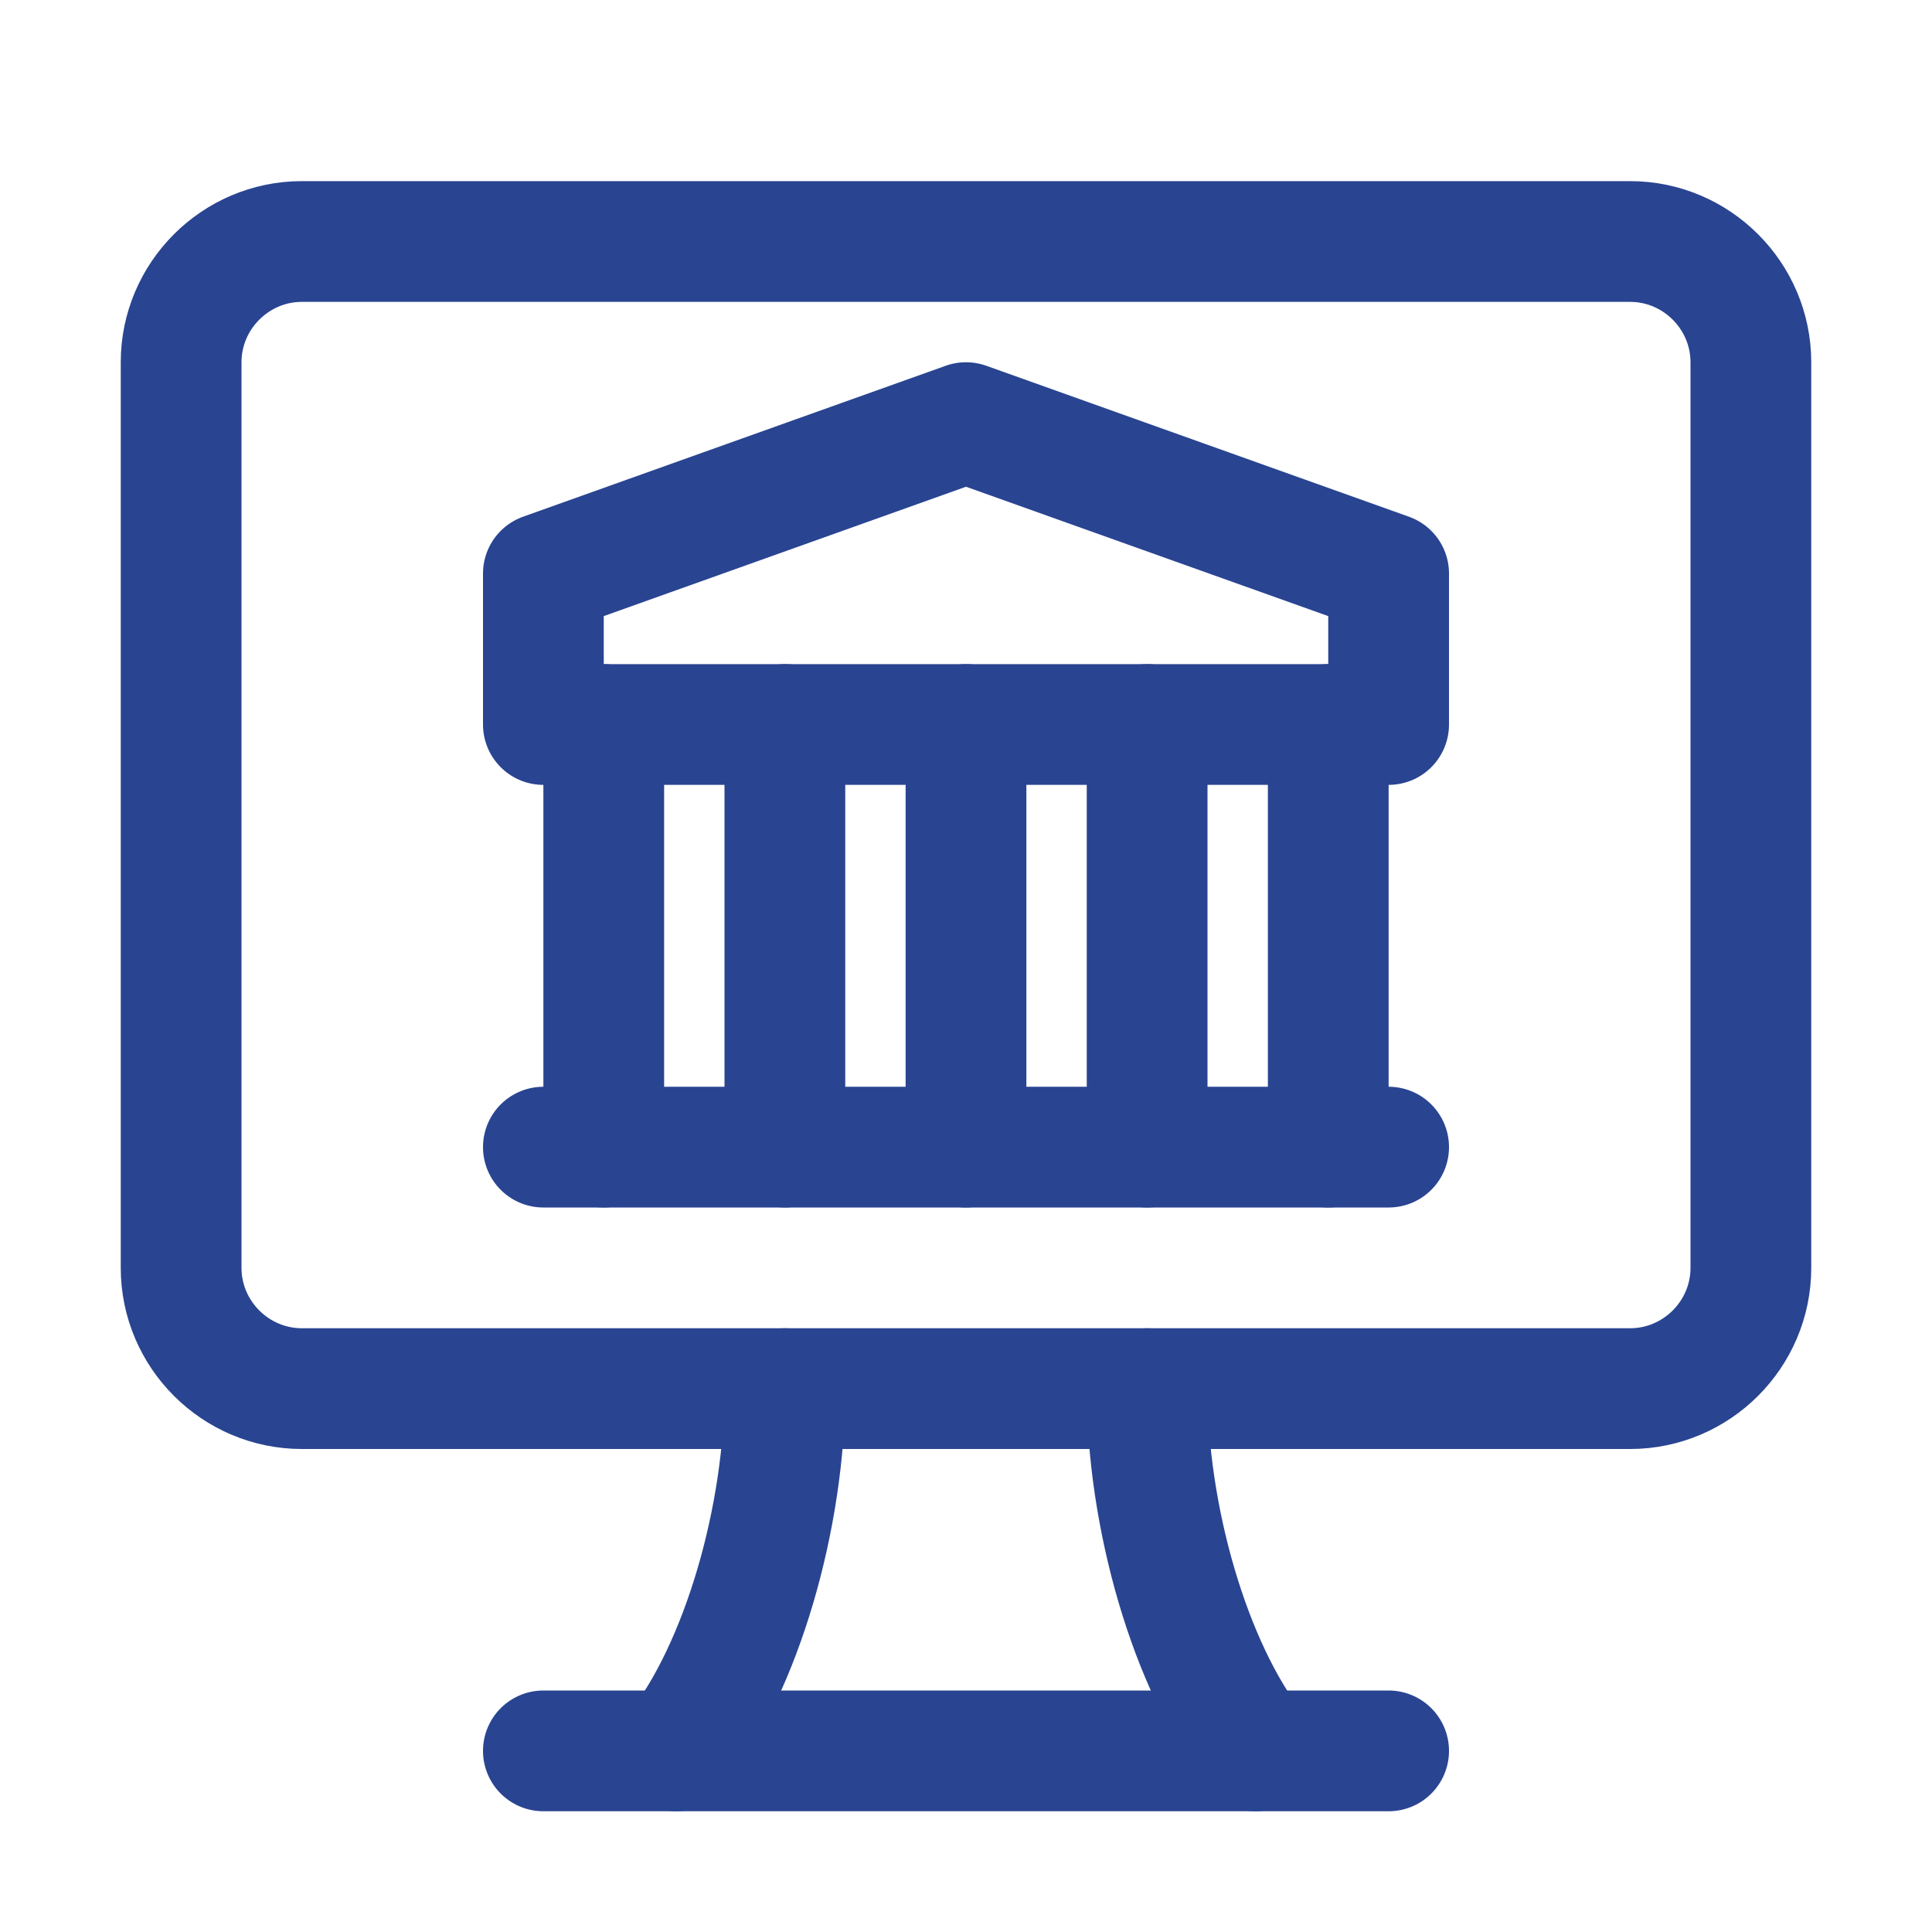
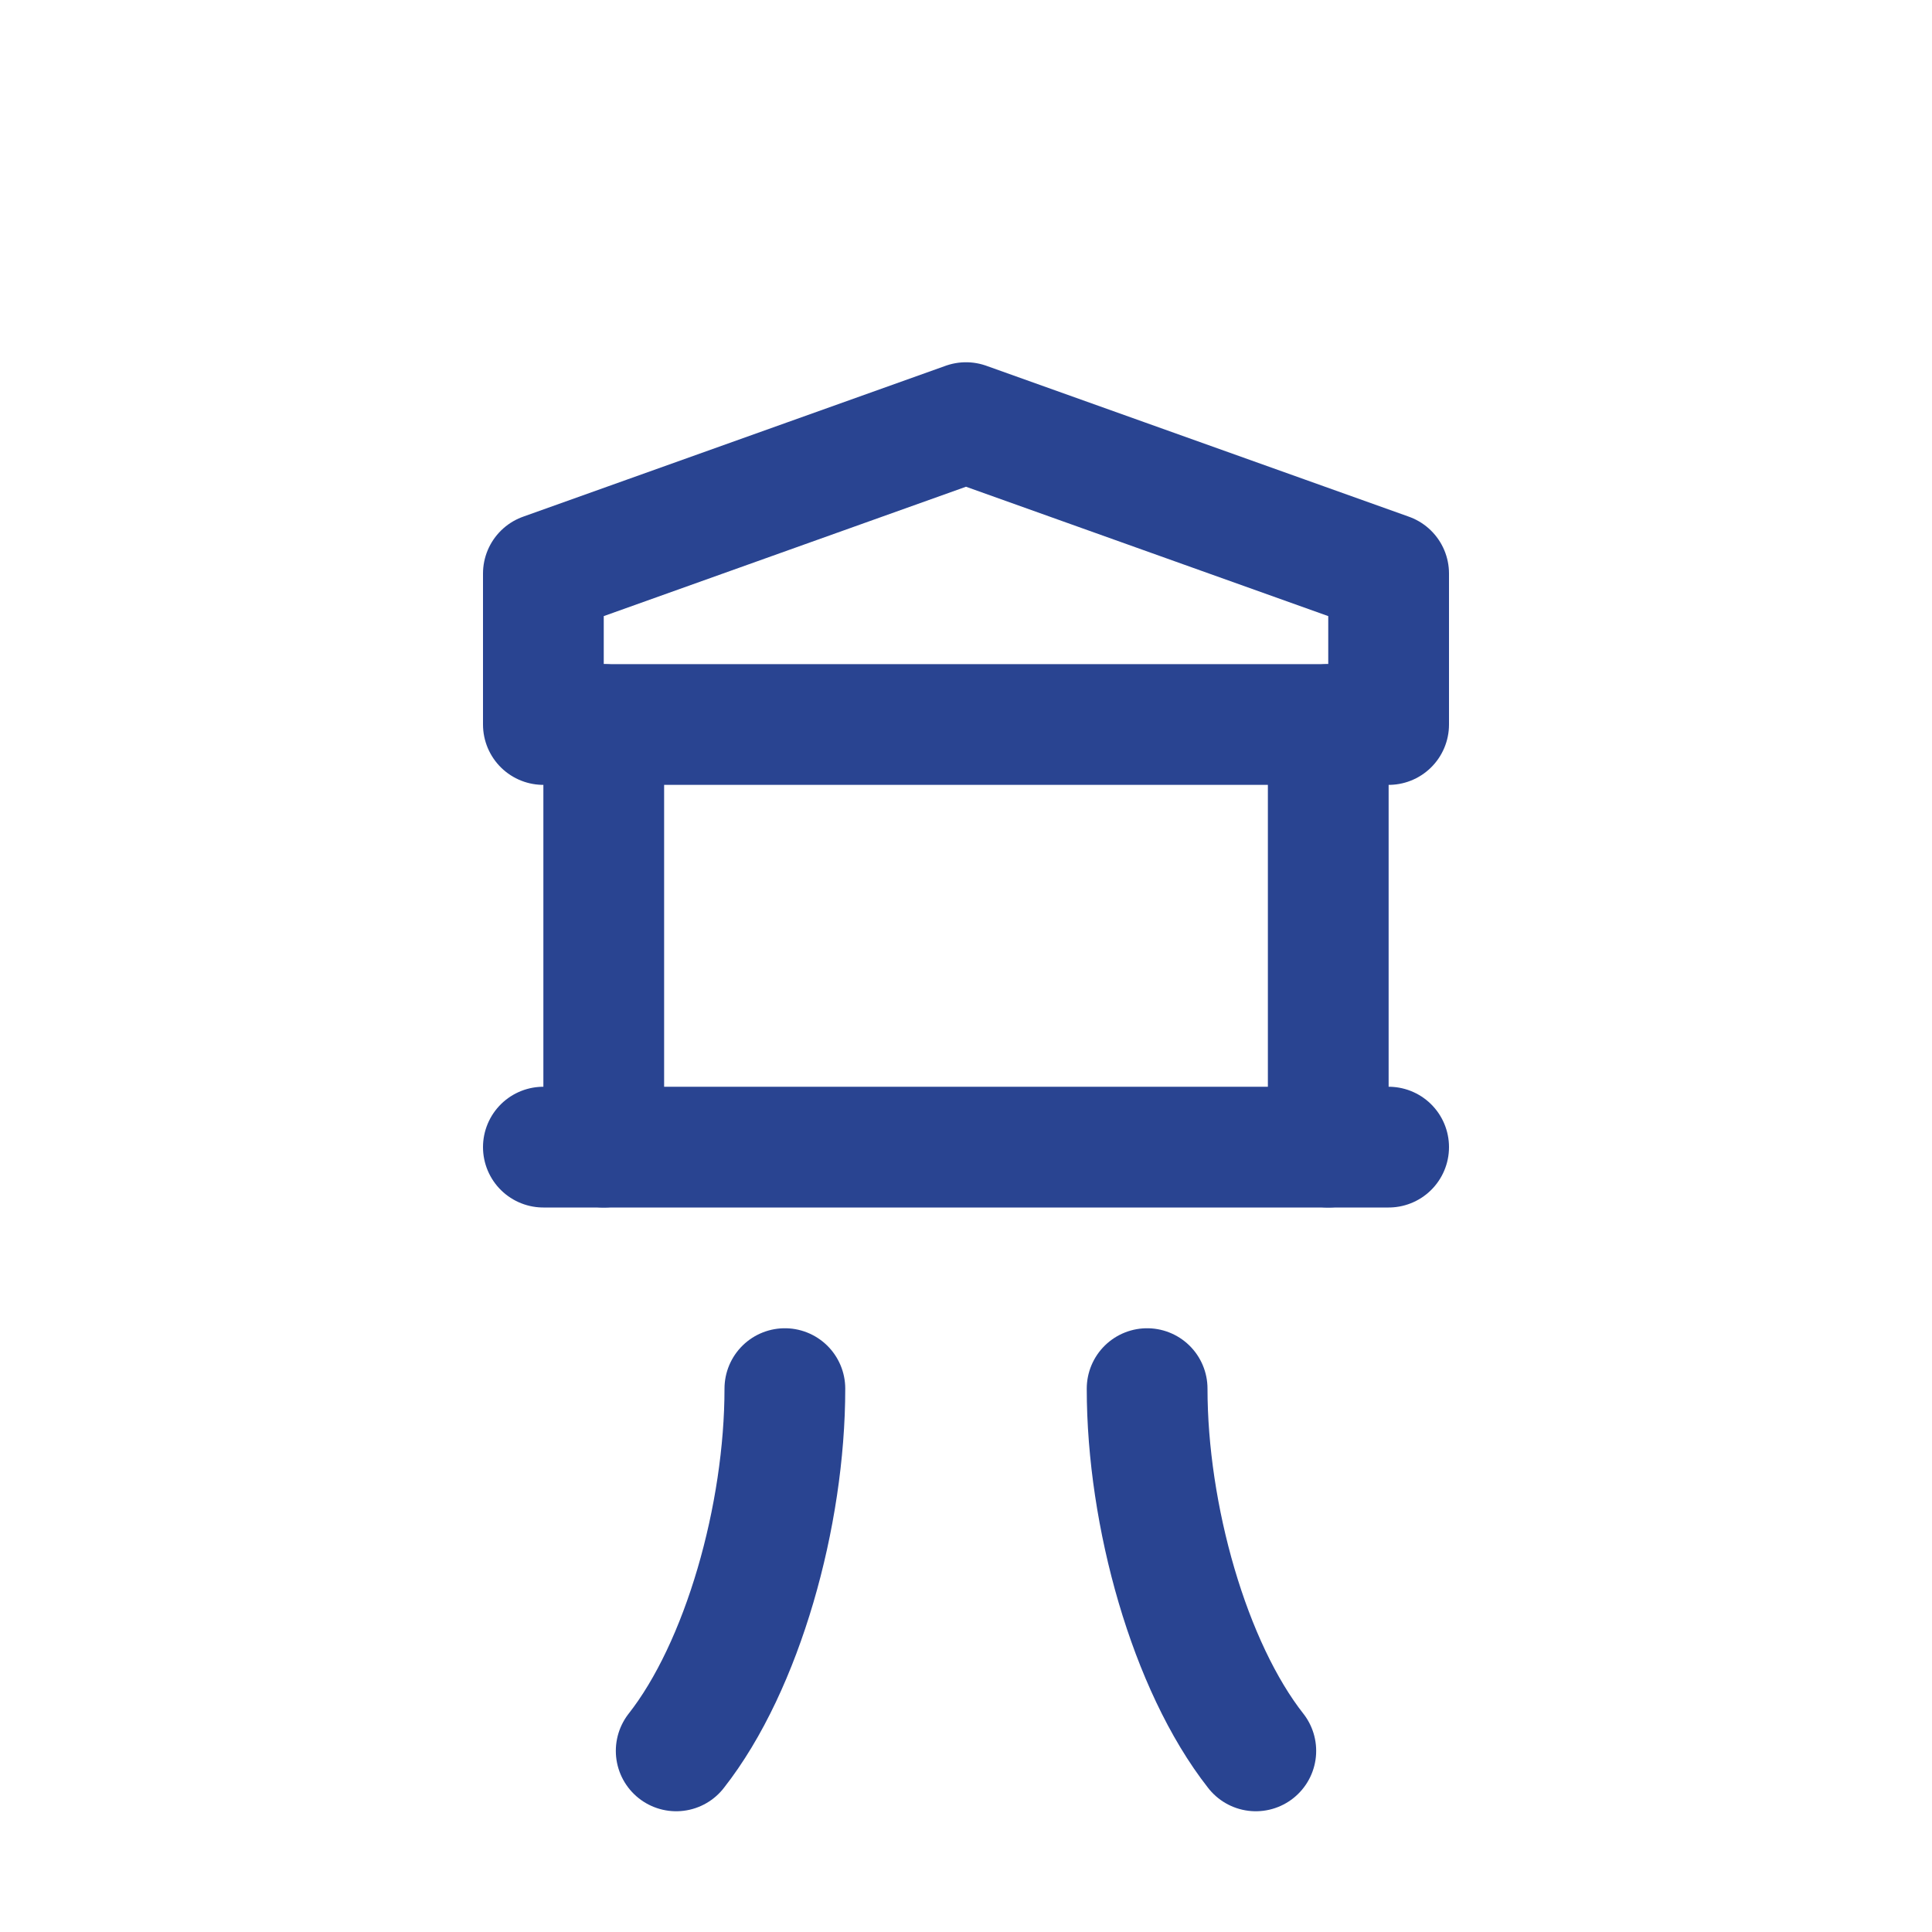
<svg xmlns="http://www.w3.org/2000/svg" version="1.1" id="Icons" viewBox="0 0 32 32" xml:space="preserve" width="800px" height="800px" fill="#000000">
  <title>Dmaxos offer banking app solutions</title>
  <g id="SVGRepo_bgCarrier" stroke-width="0" />
  <g id="SVGRepo_tracerCarrier" stroke-linecap="round" stroke-linejoin="round" />
  <g id="SVGRepo_iconCarrier">
    <style type="text/css"> .st0{fill:none;stroke:#294491;stroke-width:2;stroke-linecap:round;stroke-linejoin:round;stroke-miterlimit:10;} </style>
-     <path class="st0" d="M3,6v15c0,1.1,0.9,2,2,2h22c1.1,0,2-0.9,2-2V6c0-1.1-0.9-2-2-2H5C3.9,4,3,4.9,3,6z" />
-     <line class="st0" x1="9" y1="29" x2="23" y2="29" />
    <path class="st0" d="M13,23c0,2.1-0.7,4.6-1.8,6" />
    <path class="st0" d="M20.8,29c-1.1-1.4-1.8-3.9-1.8-6" />
    <polygon class="st0" points="16,7 9,9.5 9,12 23,12 23,9.5 " />
-     <line class="st0" x1="16" y1="12" x2="16" y2="19" />
-     <line class="st0" x1="13" y1="12" x2="13" y2="19" />
    <line class="st0" x1="10" y1="12" x2="10" y2="19" />
-     <line class="st0" x1="19" y1="12" x2="19" y2="19" />
    <line class="st0" x1="22" y1="12" x2="22" y2="19" />
    <line class="st0" x1="9" y1="19" x2="23" y2="19" />
  </g>
</svg>